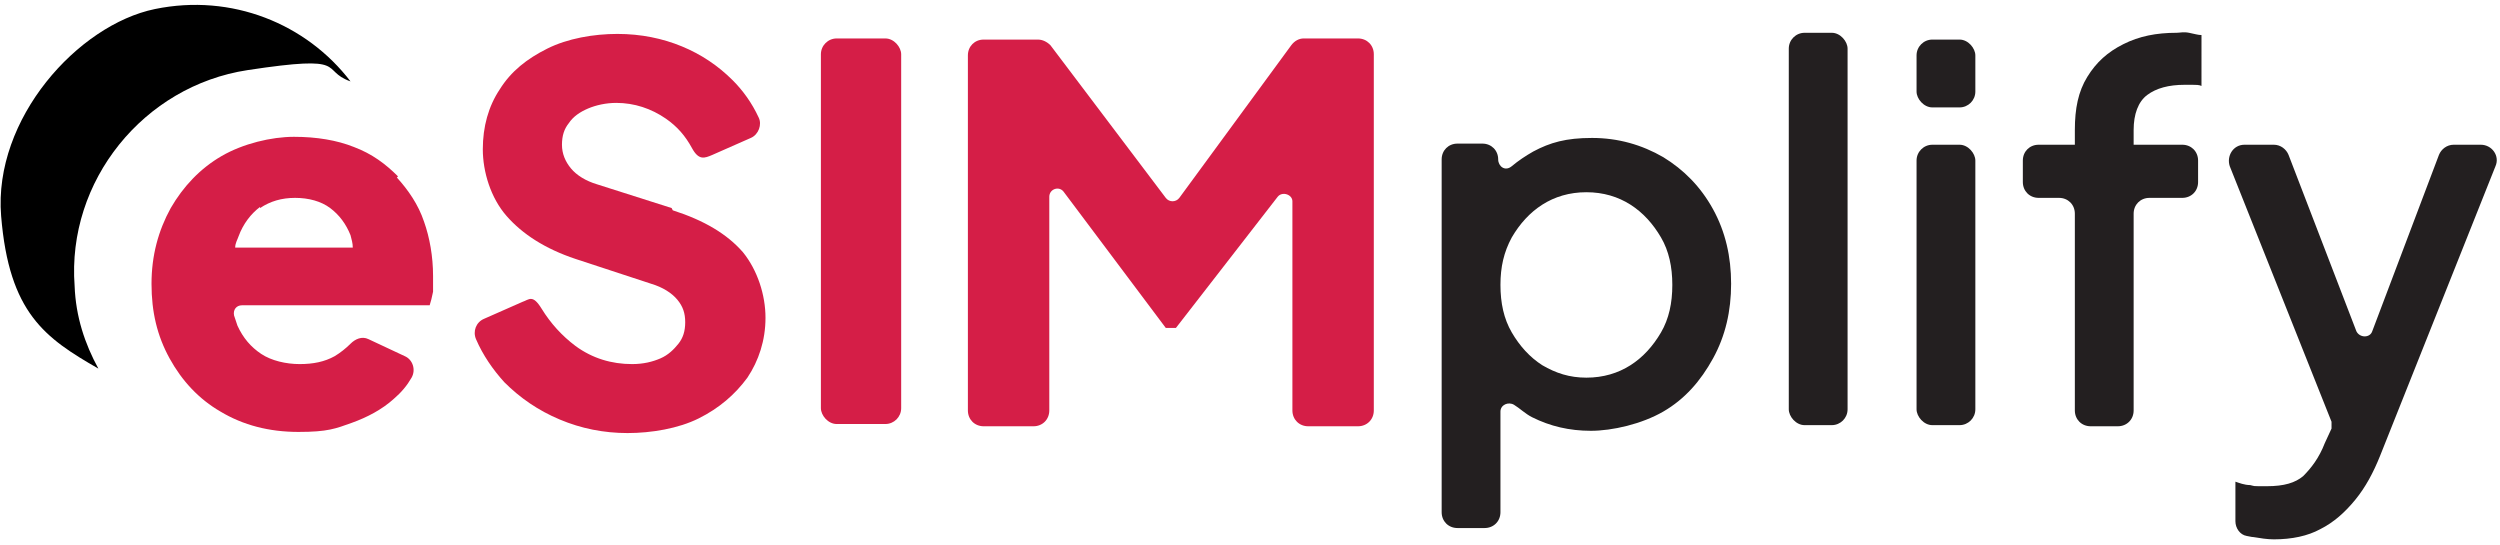
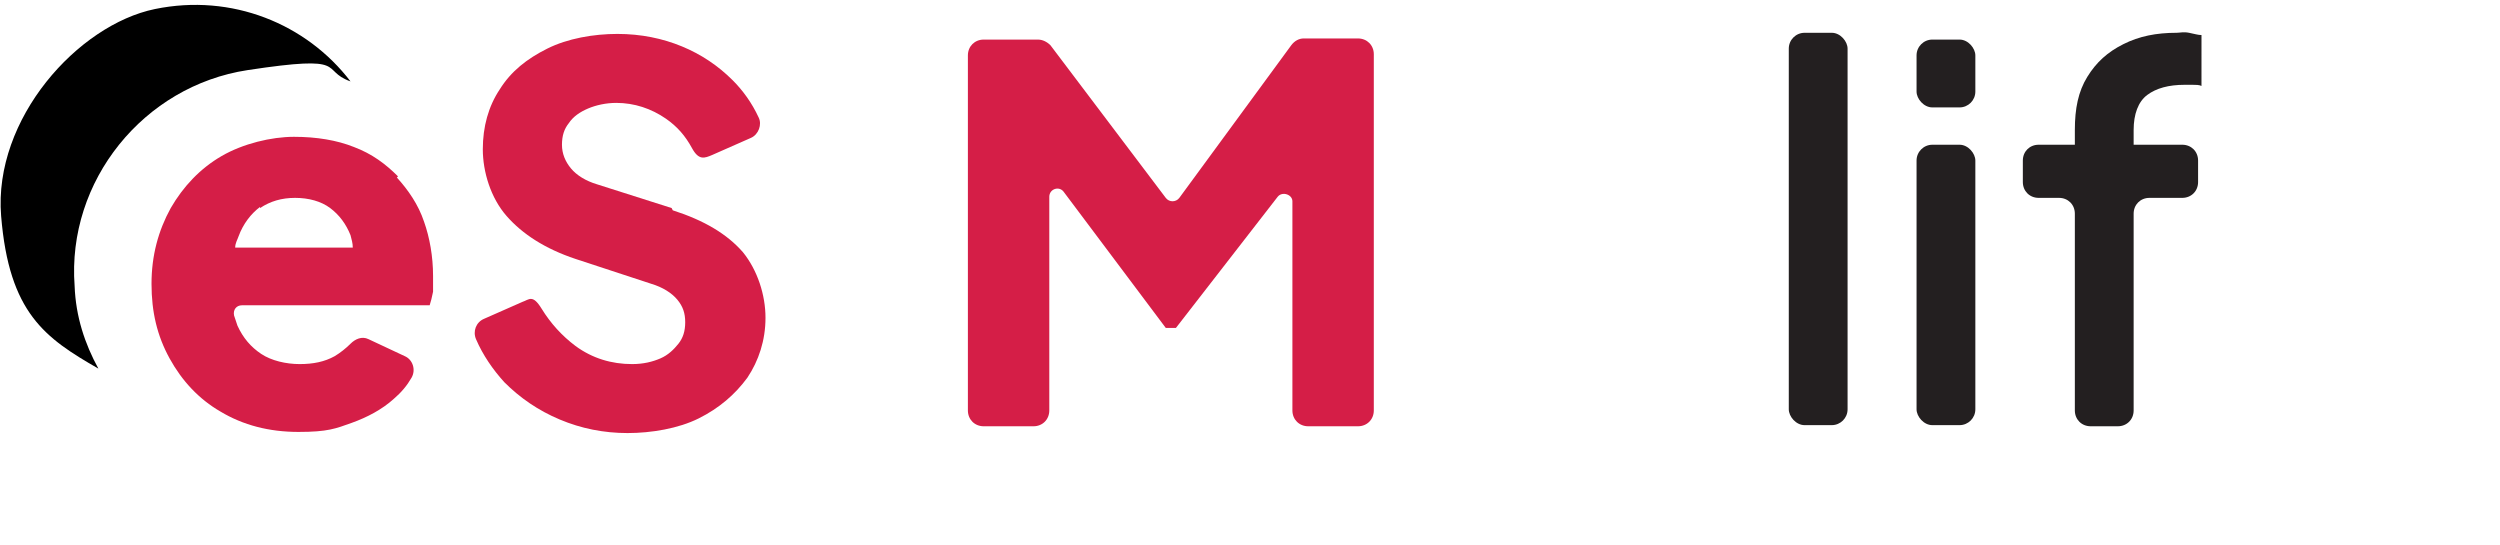
<svg xmlns="http://www.w3.org/2000/svg" id="Layer_1" version="1.1" viewBox="0 0 221.1 48.2">
  <defs>
    <style>
      .st0 {
        fill: #231f20;
      }

      .st1 {
        fill: #d51e47;
      }
    </style>
  </defs>
  <path d="M6.6,25.3c-.7-9.3,6.1-17.7,15.3-19.1s6.3,0,9.1,1C27.1,2.1,20.5-.6,13.7.8S-.6,10.5.1,19.1s3.9,10.8,8.6,13.5c-1.2-2.2-2-4.6-2.1-7.3Z" />
  <path class="st1" d="M35.2,15.6c-1.1-1.1-2.3-2-3.9-2.6-1.5-.6-3.3-.9-5.3-.9s-4.5.6-6.4,1.7c-1.9,1.1-3.4,2.7-4.5,4.6-1.1,2-1.7,4.2-1.7,6.7s.5,4.6,1.6,6.6c1.1,2,2.6,3.6,4.5,4.7,2,1.2,4.3,1.8,6.9,1.8s3.3-.3,4.7-.8c1.4-.5,2.7-1.2,3.7-2.1.7-.6,1.2-1.2,1.6-1.9s.1-1.6-.6-1.9l-3.2-1.5c-.6-.3-1.2,0-1.6.4s-.9.8-1.4,1.1c-.9.5-1.9.7-3.1.7s-2.5-.3-3.4-.9c-.9-.6-1.6-1.4-2.1-2.5-.1-.3-.2-.6-.3-.9-.1-.5.2-.9.7-.9h16.6c.1-.3.2-.7.3-1.2,0-.5,0-1,0-1.4,0-1.7-.3-3.4-.8-4.8-.5-1.5-1.4-2.8-2.4-3.9ZM23,18.4c.9-.6,1.9-.9,3.1-.9s2.3.3,3.1.9c.8.6,1.4,1.4,1.8,2.4.1.4.2.7.2,1.1h-10.4c0-.4.2-.7.3-1,.4-1.1,1.1-2,1.9-2.6Z" />
  <path class="st1" d="M59.4,18.4l-6.6-2.1c-1-.3-1.8-.8-2.3-1.4-.5-.6-.8-1.3-.8-2.1s.2-1.4.6-1.9c.4-.6,1-1,1.7-1.3.7-.3,1.6-.5,2.5-.5,1.6,0,3.1.5,4.4,1.4,1,.7,1.7,1.5,2.3,2.6s1.1.9,1.8.6l3.4-1.5c.7-.3,1-1.2.7-1.8-.6-1.3-1.4-2.4-2.3-3.3-1.3-1.3-2.8-2.3-4.5-3-1.7-.7-3.6-1.1-5.7-1.1s-4.4.4-6.2,1.3c-1.8.9-3.2,2-4.2,3.6-1,1.5-1.5,3.3-1.5,5.3s.7,4.3,2.1,5.9c1.4,1.6,3.4,2.9,6.1,3.8l6.7,2.2c1,.3,1.8.8,2.3,1.4.5.6.7,1.2.7,2s-.2,1.4-.6,1.9c-.4.5-.9,1-1.6,1.3-.7.3-1.5.5-2.5.5-1.8,0-3.5-.5-5-1.6-1.2-.9-2.2-2-3-3.3s-1.1-.8-1.7-.6l-3.4,1.5c-.7.3-1,1.1-.7,1.8.6,1.4,1.5,2.7,2.5,3.8,1.4,1.4,3,2.5,4.9,3.3,1.9.8,3.9,1.2,6,1.2s4.5-.4,6.3-1.3c1.8-.9,3.2-2.1,4.3-3.6,1-1.5,1.6-3.3,1.6-5.3s-.7-4.2-2-5.8c-1.4-1.6-3.4-2.8-6.2-3.7Z" />
-   <rect class="st1" x="72.6" y="3.4" width="7.1" height="34.1" rx="1.4" ry="1.4" />
  <path class="st1" d="M120.1,3.4h-4.8c-.4,0-.8.2-1.1.6l-9.9,13.5c-.3.4-.9.4-1.2,0l-10.2-13.5c-.3-.3-.7-.5-1.1-.5h-4.8c-.8,0-1.4.6-1.4,1.4v31.4c0,.8.6,1.4,1.4,1.4h4.4c.8,0,1.4-.6,1.4-1.4v-18.9c0-.7.9-1,1.3-.4l9,12h.9l9-11.6c.4-.5,1.3-.2,1.3.4v18.5c0,.8.6,1.4,1.4,1.4h4.4c.8,0,1.4-.6,1.4-1.4V4.8c0-.8-.6-1.4-1.4-1.4Z" />
-   <path class="st0" d="M147.1,13.9c-1.9-1.1-4-1.7-6.3-1.7s-3.7.4-5.2,1.2c-.7.4-1.3.8-1.9,1.3s-1.2,0-1.2-.6h0c0-.8-.6-1.4-1.4-1.4h-2.2c-.8,0-1.4.6-1.4,1.4v31.2c0,.8.6,1.4,1.4,1.4h2.4c.8,0,1.4-.6,1.4-1.4v-8.9c0-.6.7-.9,1.2-.6s1,.8,1.6,1.1c1.6.8,3.3,1.2,5.2,1.2s4.5-.6,6.4-1.7c1.9-1.1,3.3-2.7,4.4-4.7,1.1-2,1.6-4.2,1.6-6.6s-.5-4.6-1.6-6.6c-1.1-2-2.6-3.5-4.4-4.6ZM146.9,29.4c-.7,1.2-1.6,2.2-2.7,2.9-1.1.7-2.4,1.1-3.9,1.1s-2.7-.4-3.9-1.1c-1.1-.7-2-1.7-2.7-2.9-.7-1.2-1-2.6-1-4.2s.3-2.9,1-4.2c.7-1.2,1.6-2.2,2.7-2.9,1.1-.7,2.4-1.1,3.9-1.1s2.8.4,3.9,1.1c1.1.7,2,1.7,2.7,2.9.7,1.2,1,2.6,1,4.2s-.3,3-1,4.2Z" />
  <rect class="st0" x="158.2" y="2.9" width="5.2" height="34.7" rx="1.4" ry="1.4" />
  <rect class="st0" x="169.5" y="12.8" width="5.2" height="24.8" rx="1.4" ry="1.4" />
  <rect class="st0" x="169.5" y="3.5" width="5.2" height="6" rx="1.4" ry="1.4" />
  <path class="st0" d="M192.5,2.9c-1.8,0-3.3.3-4.7,1-1.4.7-2.4,1.6-3.2,2.9-.8,1.3-1.1,2.8-1.1,4.7v1.3h-3.2c-.8,0-1.4.6-1.4,1.4v1.9c0,.8.6,1.4,1.4,1.4h1.8c.8,0,1.4.6,1.4,1.4v17.4c0,.8.6,1.4,1.4,1.4h2.4c.8,0,1.4-.6,1.4-1.4v-17.4c0-.8.6-1.4,1.4-1.4h2.9c.8,0,1.4-.6,1.4-1.4v-1.9c0-.8-.6-1.4-1.4-1.4h-4.3v-1.3c0-1.4.4-2.5,1.2-3.1.8-.6,1.9-.9,3.3-.9s.4,0,.7,0c.3,0,.6,0,.8.1V3.1c-.3,0-.6-.1-1.1-.2s-.8,0-1.1,0Z" />
-   <path class="st0" d="M219.6,12.8h-2.6c-.6,0-1.1.4-1.3.9l-5.9,15.6c-.2.6-1.1.6-1.4,0l-6-15.6c-.2-.5-.7-.9-1.3-.9h-2.6c-1,0-1.6,1-1.3,1.9l9,22.6c0,.2,0,.4,0,.6l-.6,1.3c-.5,1.3-1.2,2.2-1.9,2.9-.7.6-1.7.9-3.2.9s-1,0-1.5-.1c-.5,0-1-.2-1.3-.3v3.5c0,.6.4,1.2,1,1.3s.4.1.6.1c.6.1,1.2.2,1.8.2,1.6,0,3-.3,4.1-.9,1.2-.6,2.2-1.5,3.1-2.6.9-1.1,1.6-2.4,2.2-3.9l10.2-25.6c.4-.9-.3-1.9-1.3-1.9Z" />
</svg>